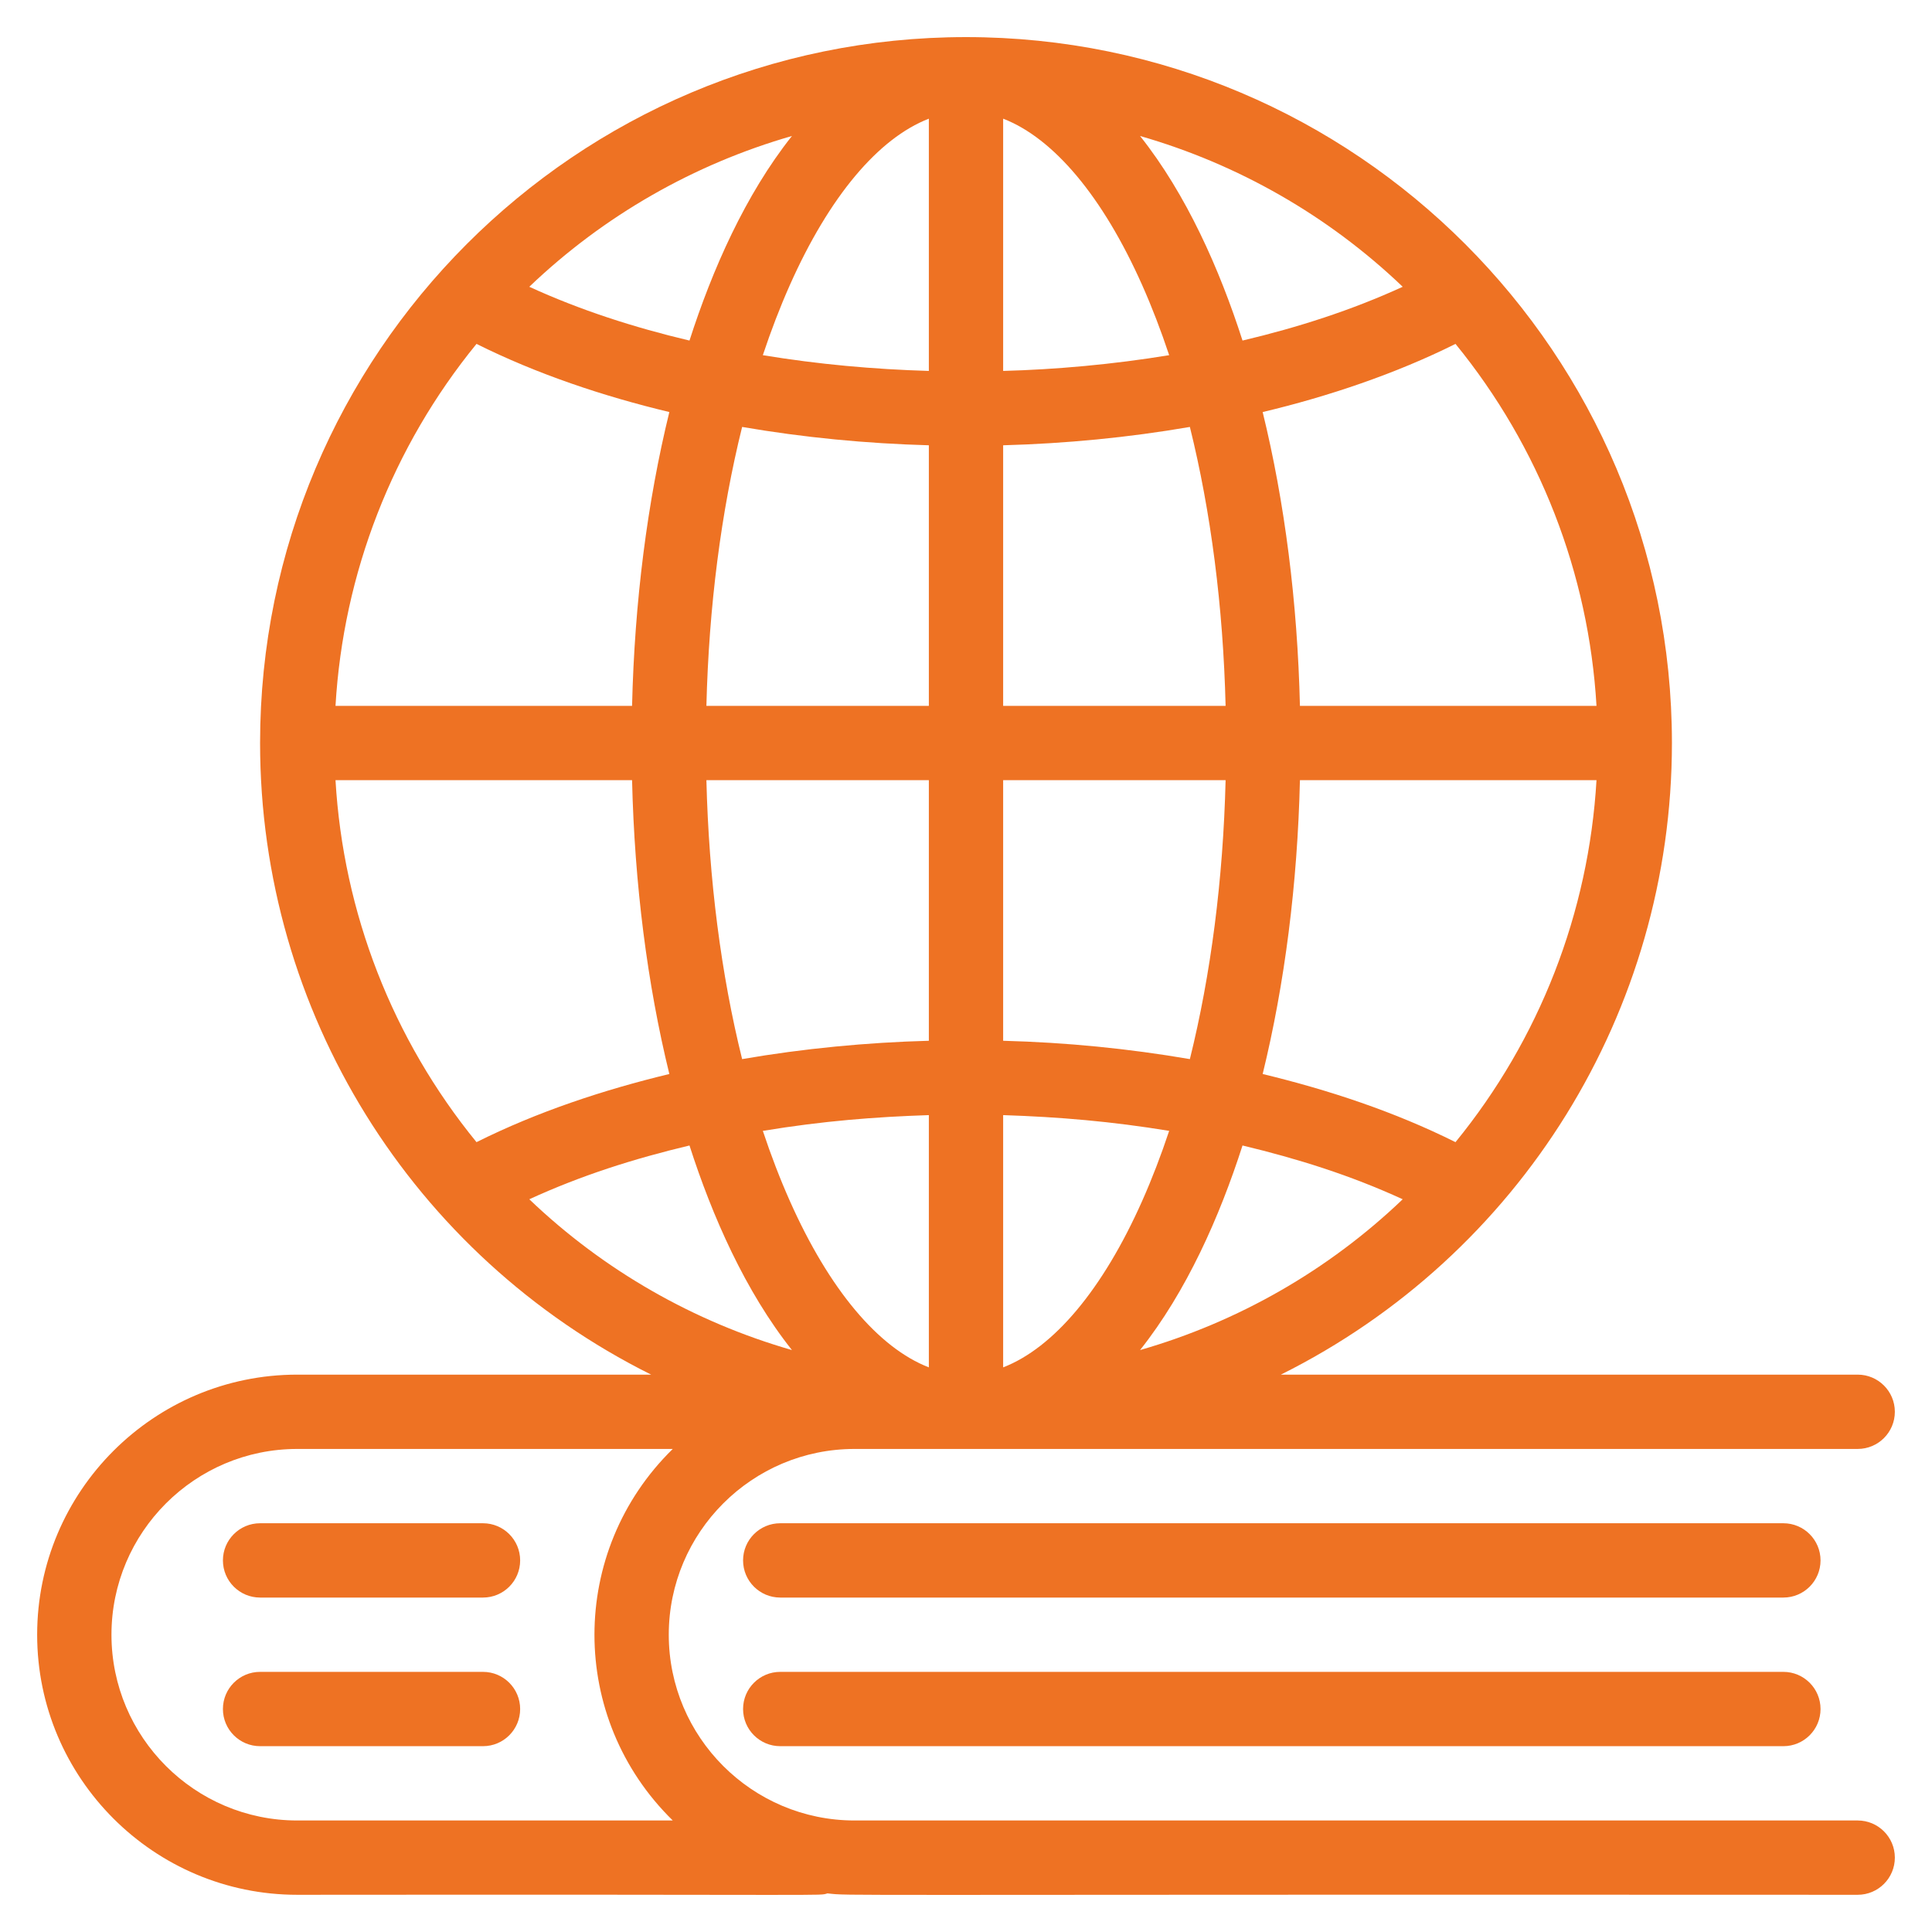
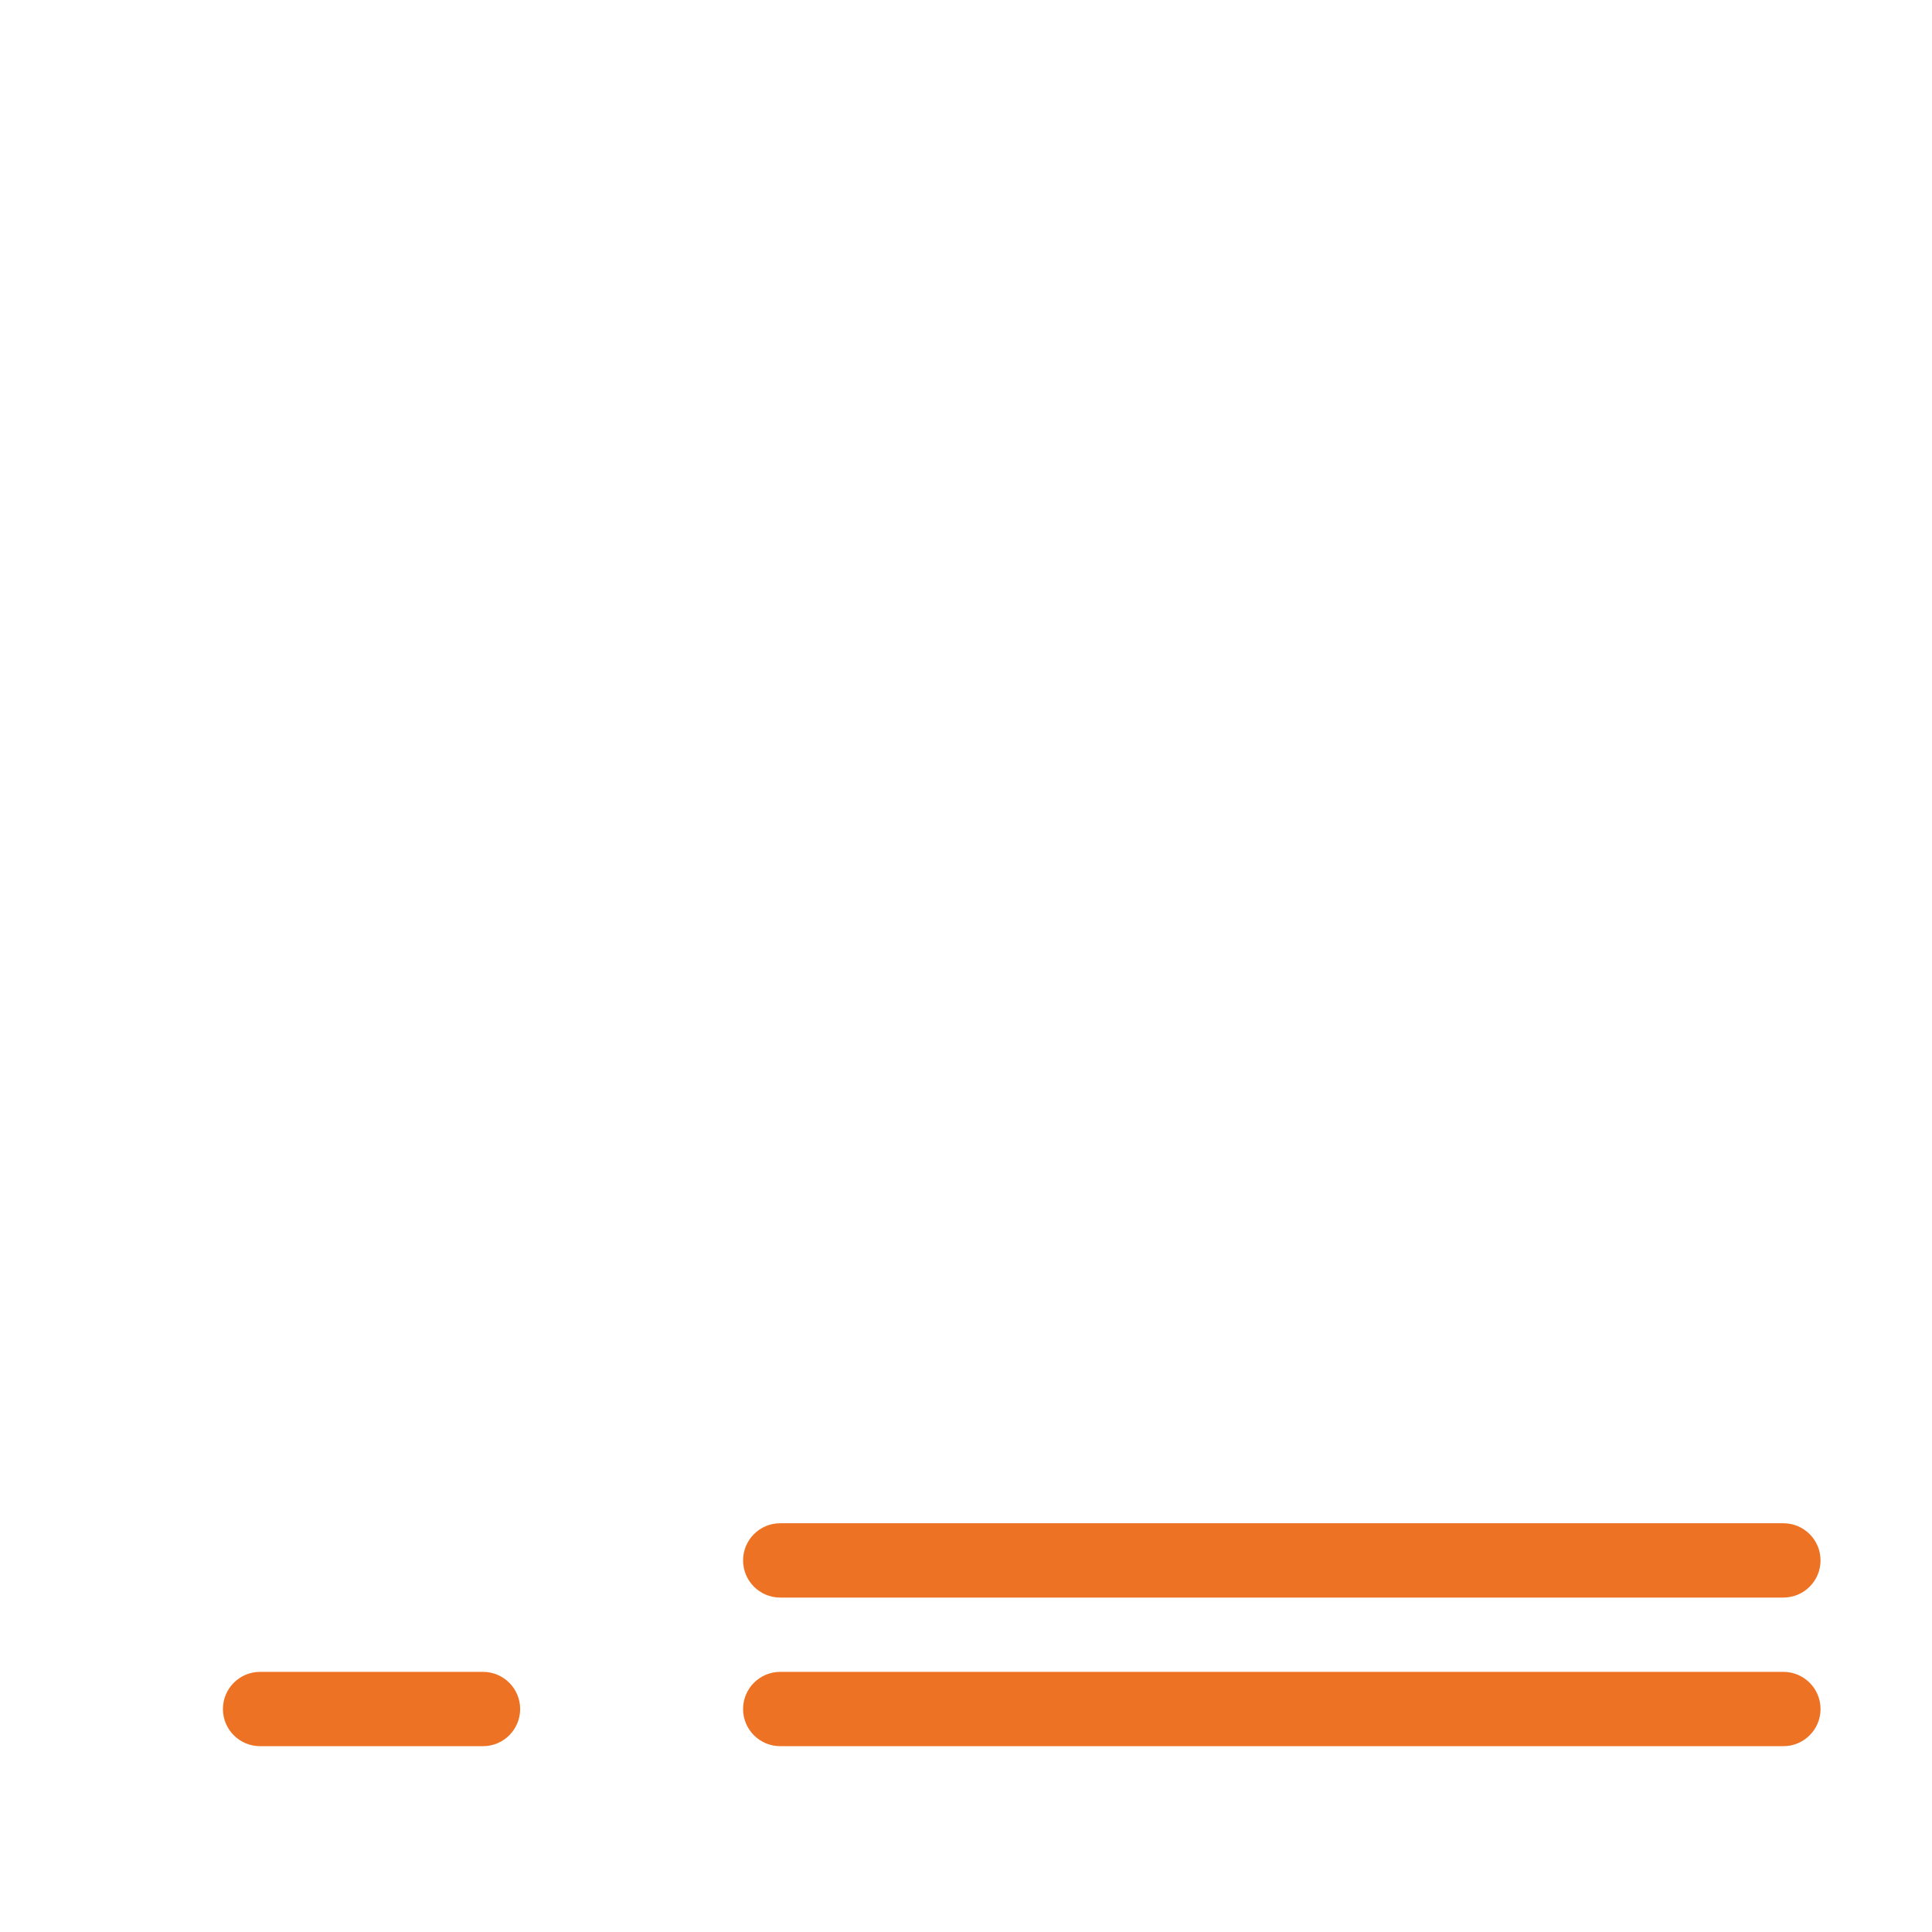
<svg xmlns="http://www.w3.org/2000/svg" fill="#ee7223" height="512" viewBox="0 0 520 520" width="512">
  <g id="_x31__x2C__Book_x2C__Globe_x2C__Education_x2C_">
    <g>
-       <path d="m500 489.985h-270c-27.57 0-50-22.43-50-50s22.43-50 50-50h270c5.522 0 10-4.478 10-10s-4.478-10-10-10h-155.256c64.414-32.11 105.256-97.732 105.256-170 0-104.676-84.921-190-190-190-105.03 0-190 85.256-190 190 0 72.267 40.839 137.885 105.256 170h-95.256c-38.598 0-70 31.401-70 70s31.402 70 70 70c148.314-.145 140.125.345 142.706-.381 6.889.718-7.557.245 277.294.381 5.522 0 10-4.478 10-10s-4.478-10-10-10zm-371.749-182.574c-22.616-27.707-35.858-61.746-37.951-97.426h79.821c.663 28.001 4.107 54.893 10.031 79.084-17.676 4.267-35.43 10.124-51.901 18.342zm0-214.851c16.307 8.136 34.25 14.117 51.902 18.341-5.925 24.192-9.369 51.083-10.032 79.084h-79.82c2.092-35.68 15.334-69.718 37.95-97.425zm263.498 0c22.616 27.707 35.858 61.745 37.95 97.426h-79.82c-.663-28.001-4.107-54.893-10.032-79.084 17.608-4.172 35.897-10.351 51.902-18.342zm0 214.851c-16.576-8.266-34.197-14.059-51.902-18.342 5.925-24.191 9.369-51.083 10.032-79.084h79.82c-2.092 35.681-15.334 69.719-37.95 97.426zm-121.749-7.277c15.128.494 29.261 1.704 44.682 4.24-2.198 6.604-4.615 12.899-7.251 18.829-10.614 23.881-23.857 39.571-37.431 44.825zm0-20.011v-70.138h59.872c-.66 26.723-3.96 52.265-9.616 75.074-16.58-2.836-33.087-4.478-50.256-4.936zm0-90.138v-70.137c16.856-.467 33.638-2.075 50.256-4.938 5.656 22.81 8.956 48.352 9.616 75.075zm0-90.149v-67.894c13.573 5.253 26.816 20.944 37.431 44.825 2.636 5.93 5.053 12.225 7.251 18.829-15.044 2.484-30.662 3.874-44.682 4.24zm-20 .001c-14.857-.438-29.661-1.766-44.682-4.24 2.198-6.604 4.616-12.899 7.251-18.829 10.614-23.881 23.856-39.572 37.43-44.826v67.895zm0 20.011v70.137h-59.872c.66-26.723 3.959-52.265 9.616-75.075 16.602 2.862 33.519 4.475 50.256 4.938zm0 90.137v70.138c-16.569.441-33.777 2.086-50.256 4.938-5.657-22.811-8.956-48.353-9.616-75.075h59.872zm0 90.149v67.895c-13.574-5.254-26.816-20.944-37.43-44.825-2.636-5.93-5.053-12.226-7.251-18.829 16.312-2.693 30.407-3.773 44.681-4.241zm84.426 8.174c14.782 3.559 28.835 7.926 43.114 14.476-20.033 19.159-44.359 33.021-70.692 40.588 12.475-15.715 21.386-35.809 27.578-55.064zm0-216.645c-6.189-19.249-15.102-39.351-27.579-55.063 26.334 7.566 50.661 21.429 70.693 40.588-13.711 6.286-28.144 10.933-43.114 14.475zm-148.851 0c-14.943-3.536-29.435-8.199-43.115-14.476 20.033-19.159 44.359-33.021 70.693-40.588-12.555 15.812-21.45 36.005-27.578 55.064zm0 216.645c6.127 19.062 15.027 39.257 27.578 55.063-26.333-7.566-50.661-21.43-70.693-40.588 14.034-6.442 28.147-10.905 43.115-14.475zm-105.575 181.677c-27.57 0-50-22.43-50-50s22.43-50 50-50h101.077c-28.087 27.489-28.123 72.477 0 100z" />
      <path d="m480 449.985h-270c-5.523 0-10 4.478-10 10s4.477 10 10 10h270c5.522 0 10-4.478 10-10s-4.478-10-10-10z" />
      <path d="m480 409.985h-270c-5.523 0-10 4.478-10 10s4.477 10 10 10h270c5.522 0 10-4.478 10-10s-4.478-10-10-10z" />
      <path d="m130 449.985h-60c-5.523 0-10 4.478-10 10s4.477 10 10 10h60c5.523 0 10-4.478 10-10s-4.477-10-10-10z" />
-       <path d="m130 409.985h-60c-5.523 0-10 4.478-10 10s4.477 10 10 10h60c5.523 0 10-4.478 10-10s-4.477-10-10-10z" />
    </g>
  </g>
</svg>